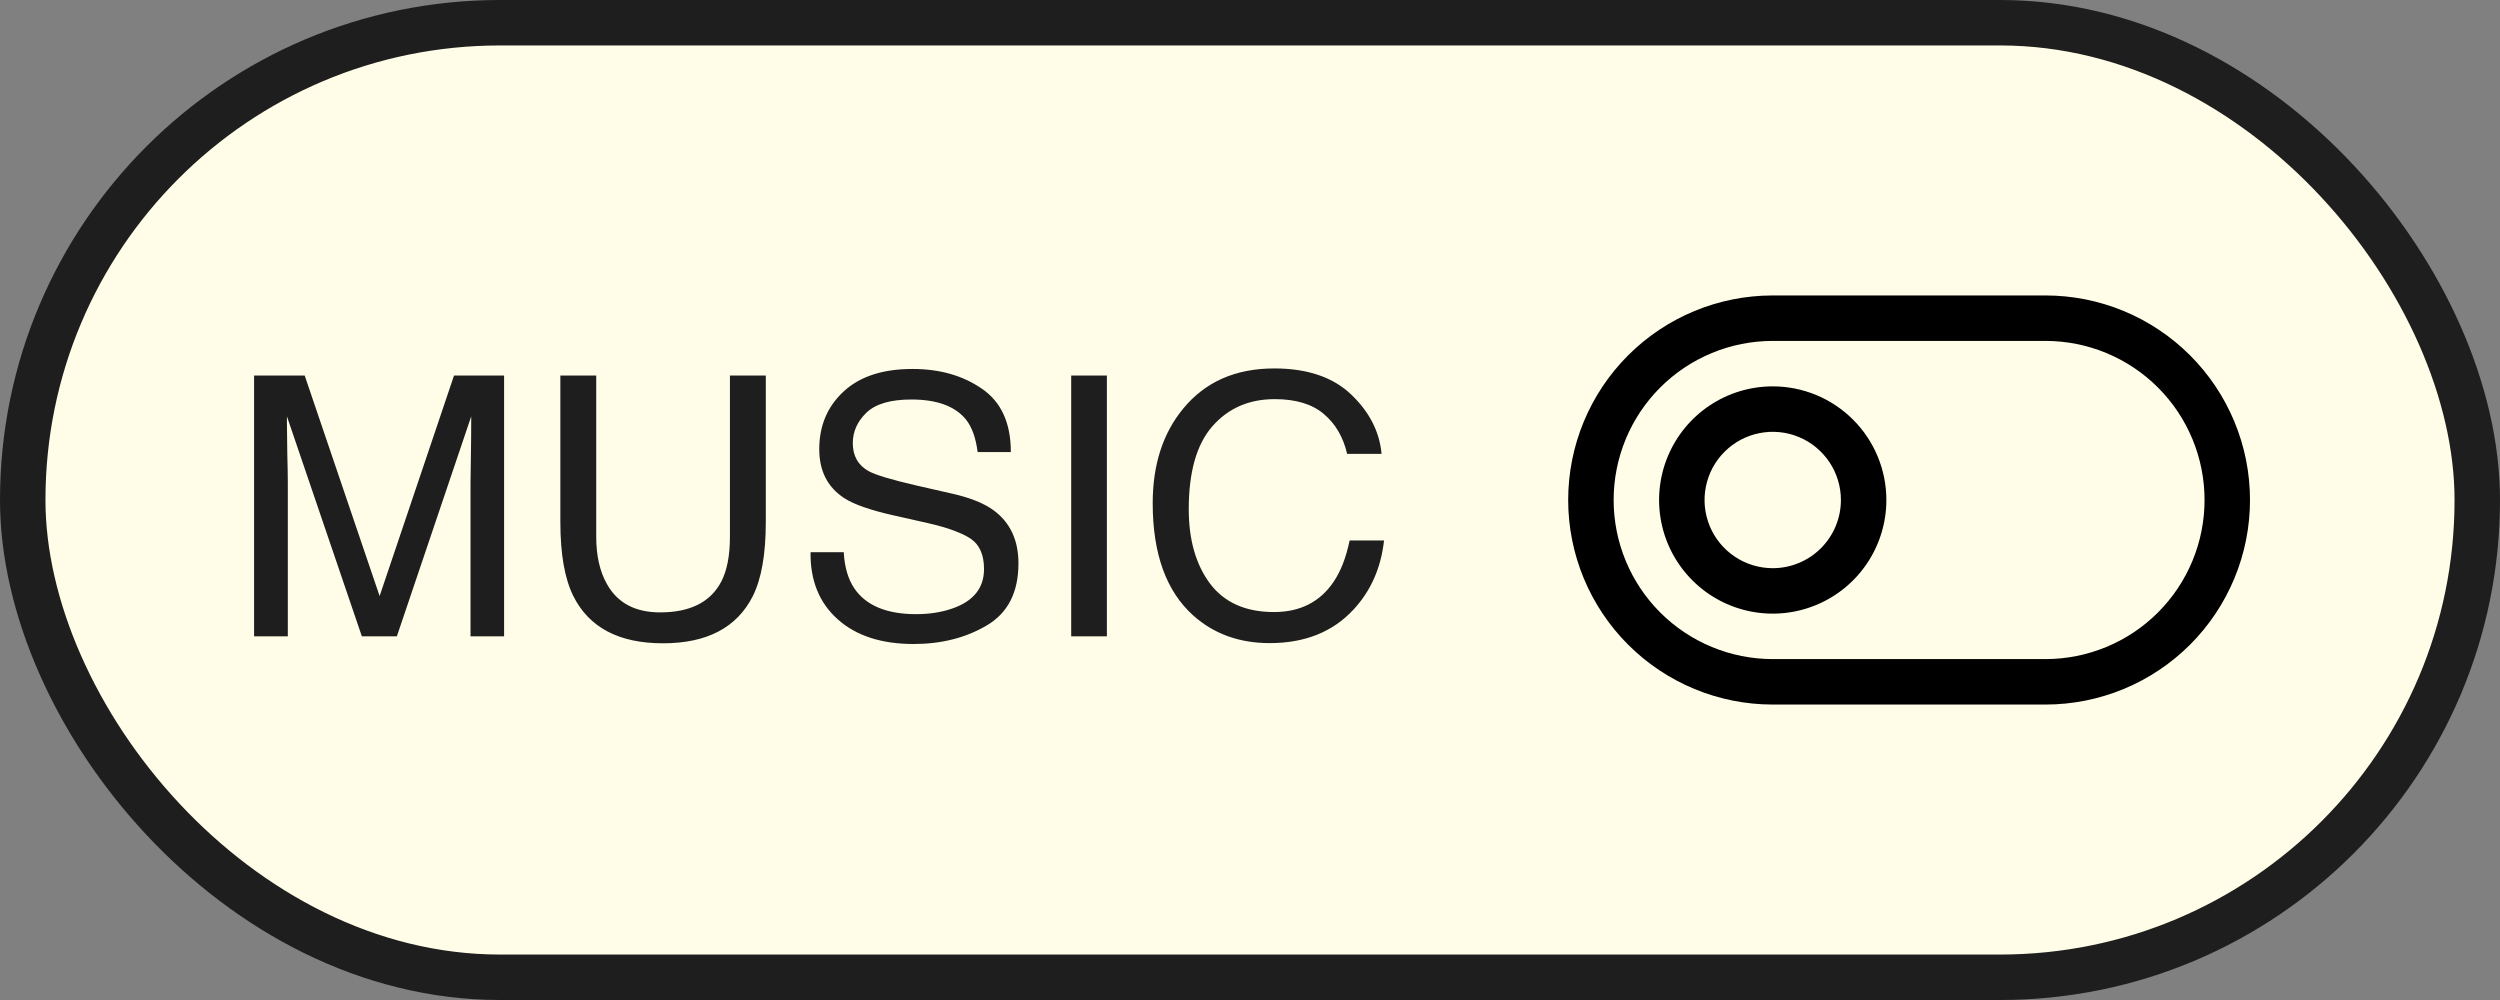
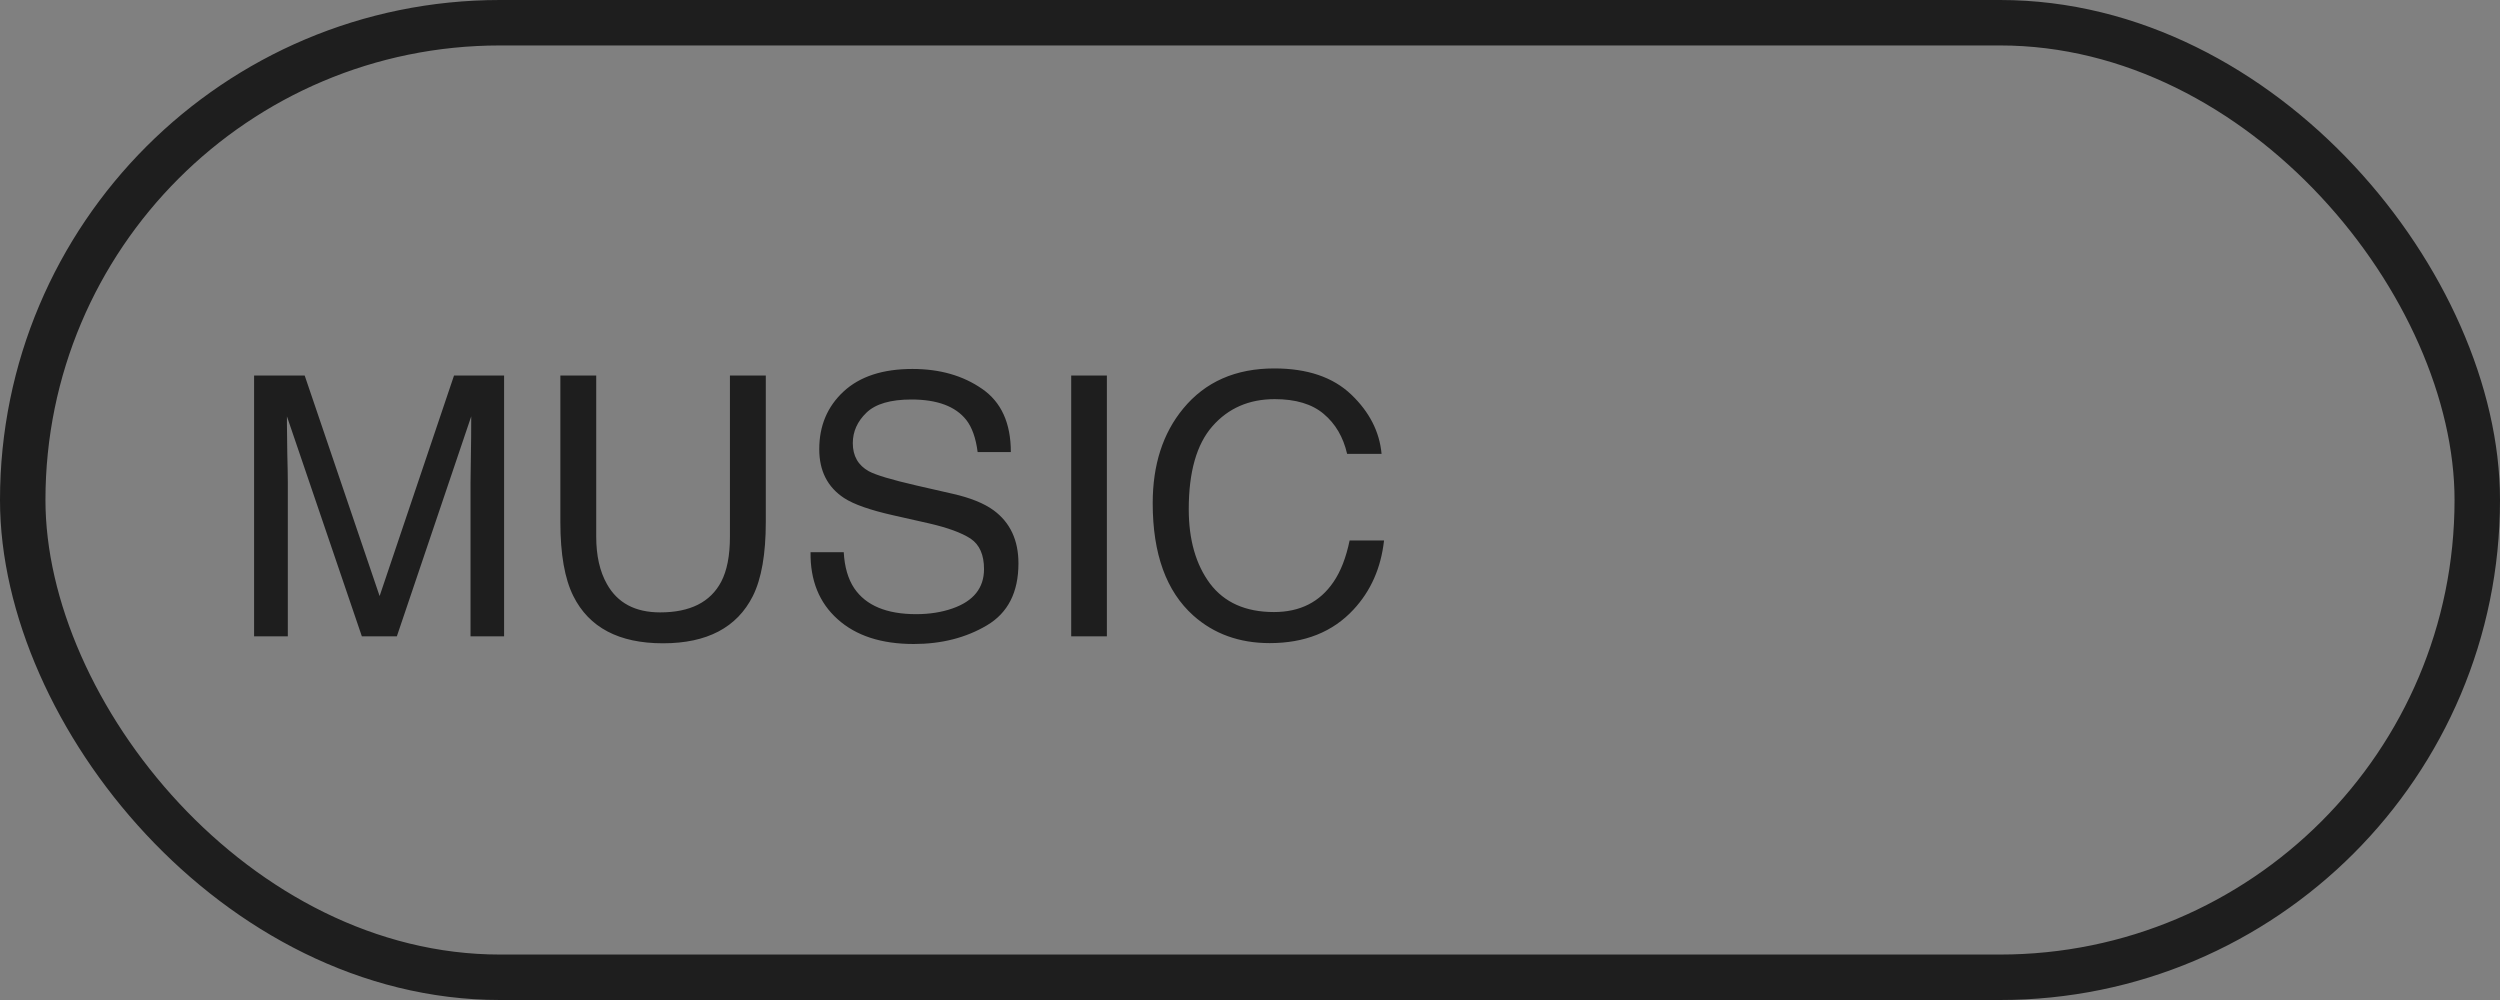
<svg xmlns="http://www.w3.org/2000/svg" width="110" height="44" viewBox="0 0 110 44" fill="none">
  <rect x="0" y="0" width="110" height="44" fill="#808080" stroke="none" />
-   <rect x="1" y="1" width="108" height="42" rx="21" fill="#FFFDE7" />
  <rect x="1" y="1" width="108" height="42" rx="21" stroke="#1E1E1E" stroke-width="2" />
  <path d="M11.18 16.523H13.406L16.703 26.227L19.977 16.523H22.18V28H20.703V21.227C20.703 20.992 20.708 20.604 20.719 20.062C20.729 19.521 20.734 18.94 20.734 18.32L17.461 28H15.922L12.625 18.32V18.672C12.625 18.953 12.63 19.383 12.641 19.961C12.656 20.534 12.664 20.956 12.664 21.227V28H11.18V16.523ZM26.234 16.523V23.617C26.234 24.451 26.391 25.143 26.703 25.695C27.167 26.529 27.948 26.945 29.047 26.945C30.365 26.945 31.26 26.495 31.734 25.594C31.99 25.104 32.117 24.445 32.117 23.617V16.523H33.695V22.969C33.695 24.38 33.505 25.466 33.125 26.227C32.427 27.612 31.109 28.305 29.172 28.305C27.234 28.305 25.919 27.612 25.227 26.227C24.846 25.466 24.656 24.38 24.656 22.969V16.523H26.234ZM37.125 24.297C37.161 24.948 37.315 25.477 37.586 25.883C38.102 26.643 39.01 27.023 40.312 27.023C40.896 27.023 41.427 26.94 41.906 26.773C42.833 26.451 43.297 25.872 43.297 25.039C43.297 24.414 43.102 23.969 42.711 23.703C42.315 23.443 41.695 23.216 40.852 23.023L39.297 22.672C38.281 22.443 37.562 22.19 37.141 21.914C36.411 21.435 36.047 20.719 36.047 19.766C36.047 18.734 36.404 17.888 37.117 17.227C37.831 16.565 38.841 16.234 40.148 16.234C41.352 16.234 42.372 16.526 43.211 17.109C44.055 17.688 44.477 18.615 44.477 19.891H43.016C42.938 19.276 42.771 18.805 42.516 18.477C42.042 17.878 41.237 17.578 40.102 17.578C39.185 17.578 38.526 17.771 38.125 18.156C37.724 18.542 37.523 18.99 37.523 19.5C37.523 20.062 37.758 20.474 38.227 20.734C38.534 20.901 39.229 21.109 40.312 21.359L41.922 21.727C42.698 21.904 43.297 22.146 43.719 22.453C44.448 22.99 44.812 23.768 44.812 24.789C44.812 26.06 44.349 26.969 43.422 27.516C42.5 28.062 41.427 28.336 40.203 28.336C38.776 28.336 37.659 27.971 36.852 27.242C36.044 26.518 35.648 25.537 35.664 24.297H37.125ZM47.133 16.523H48.703V28H47.133V16.523ZM56.07 16.211C57.523 16.211 58.651 16.594 59.453 17.359C60.255 18.125 60.7 18.995 60.789 19.969H59.273C59.102 19.229 58.758 18.643 58.242 18.211C57.732 17.779 57.013 17.562 56.086 17.562C54.956 17.562 54.042 17.961 53.344 18.758C52.651 19.549 52.305 20.766 52.305 22.406C52.305 23.75 52.617 24.841 53.242 25.68C53.872 26.513 54.81 26.93 56.055 26.93C57.2 26.93 58.073 26.49 58.672 25.609C58.99 25.146 59.227 24.537 59.383 23.781H60.898C60.763 24.99 60.315 26.003 59.555 26.82C58.643 27.805 57.414 28.297 55.867 28.297C54.534 28.297 53.414 27.893 52.508 27.086C51.315 26.018 50.719 24.37 50.719 22.141C50.719 20.448 51.167 19.06 52.062 17.977C53.031 16.799 54.367 16.211 56.07 16.211Z" fill="#1E1E1E" />
-   <path d="M90 13H78C75.613 13 73.324 13.948 71.636 15.636C69.948 17.324 69 19.613 69 22C69 24.387 69.948 26.676 71.636 28.364C73.324 30.052 75.613 31 78 31H90C92.387 31 94.676 30.052 96.364 28.364C98.052 26.676 99 24.387 99 22C99 19.613 98.052 17.324 96.364 15.636C94.676 13.948 92.387 13 90 13ZM90 29H78C76.144 29 74.363 28.262 73.05 26.95C71.737 25.637 71 23.857 71 22C71 20.143 71.737 18.363 73.05 17.05C74.363 15.738 76.144 15 78 15H90C91.856 15 93.637 15.738 94.95 17.05C96.263 18.363 97 20.143 97 22C97 23.857 96.263 25.637 94.95 26.95C93.637 28.262 91.856 29 90 29ZM78 17C77.011 17 76.044 17.293 75.222 17.843C74.4 18.392 73.759 19.173 73.381 20.087C73.002 21 72.903 22.006 73.096 22.976C73.289 23.945 73.765 24.836 74.465 25.535C75.164 26.235 76.055 26.711 77.025 26.904C77.995 27.097 79 26.998 79.913 26.619C80.827 26.241 81.608 25.6 82.157 24.778C82.707 23.956 83 22.989 83 22C83 20.674 82.473 19.402 81.535 18.465C80.598 17.527 79.326 17 78 17ZM78 25C77.407 25 76.827 24.824 76.333 24.494C75.84 24.165 75.455 23.696 75.228 23.148C75.001 22.6 74.942 21.997 75.058 21.415C75.173 20.833 75.459 20.298 75.879 19.879C76.298 19.459 76.833 19.173 77.415 19.058C77.997 18.942 78.6 19.001 79.148 19.228C79.696 19.455 80.165 19.84 80.494 20.333C80.824 20.827 81 21.407 81 22C81 22.796 80.684 23.559 80.121 24.121C79.559 24.684 78.796 25 78 25Z" fill="black" />
</svg>